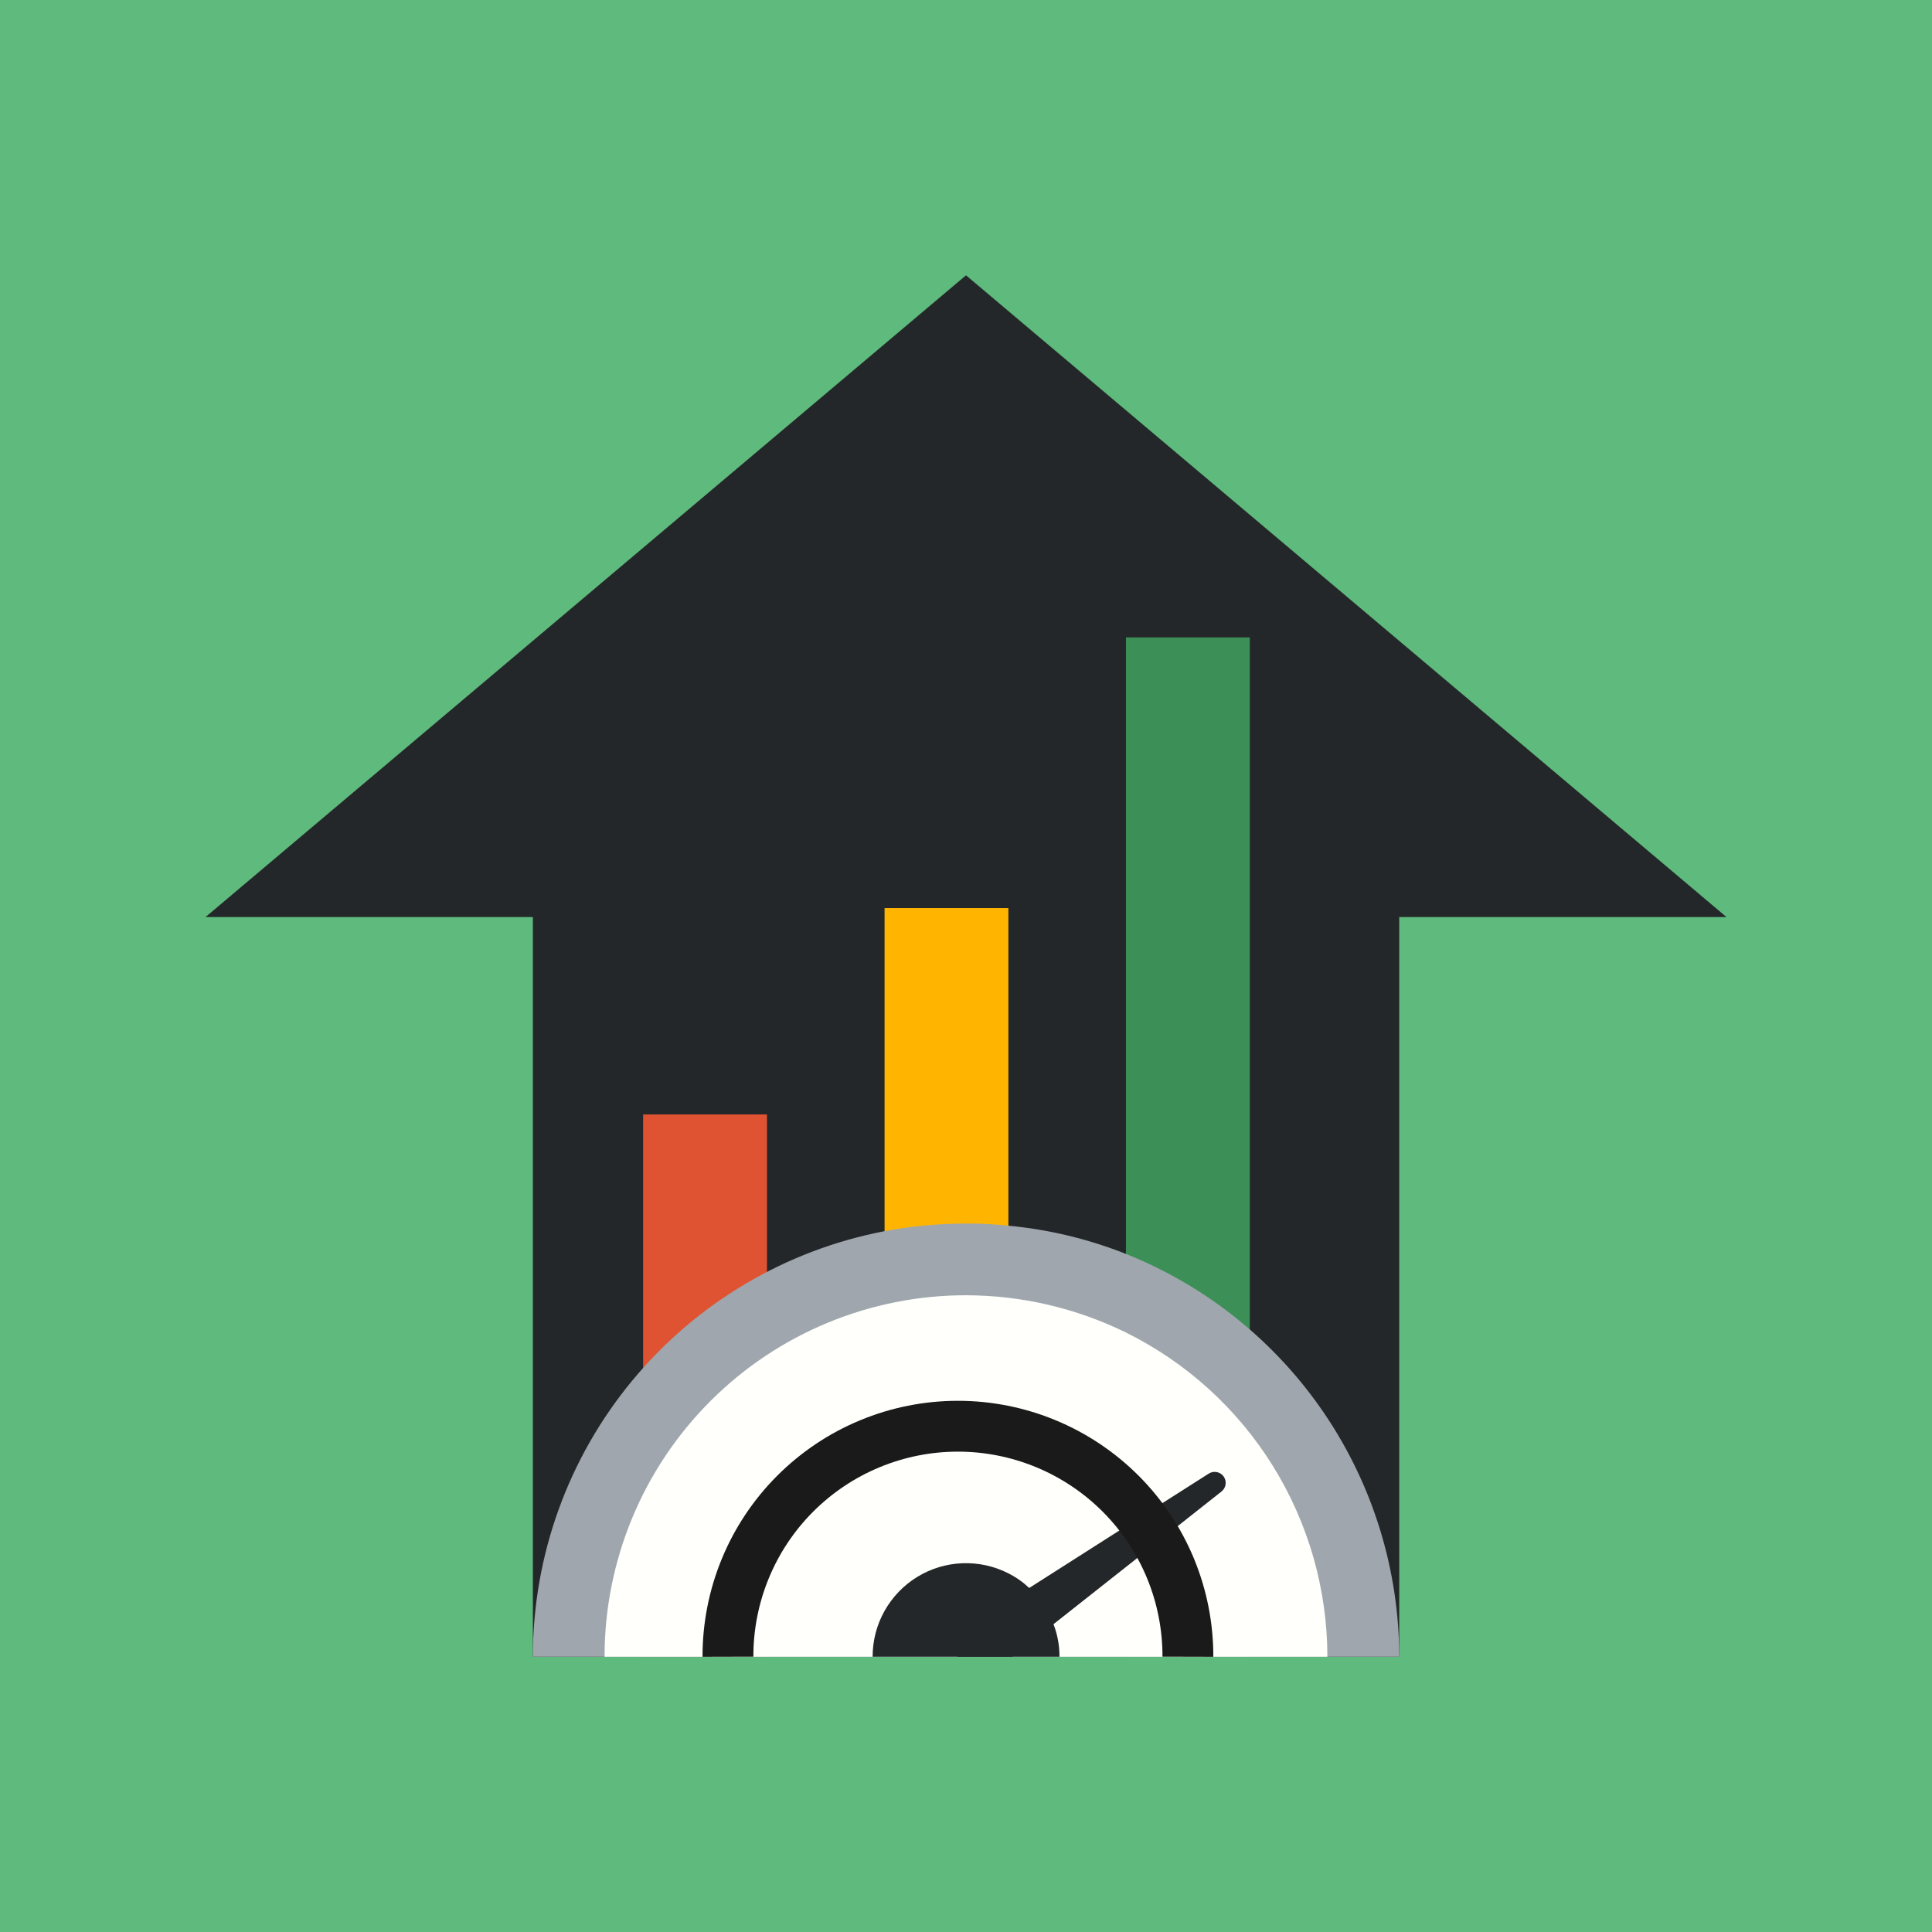
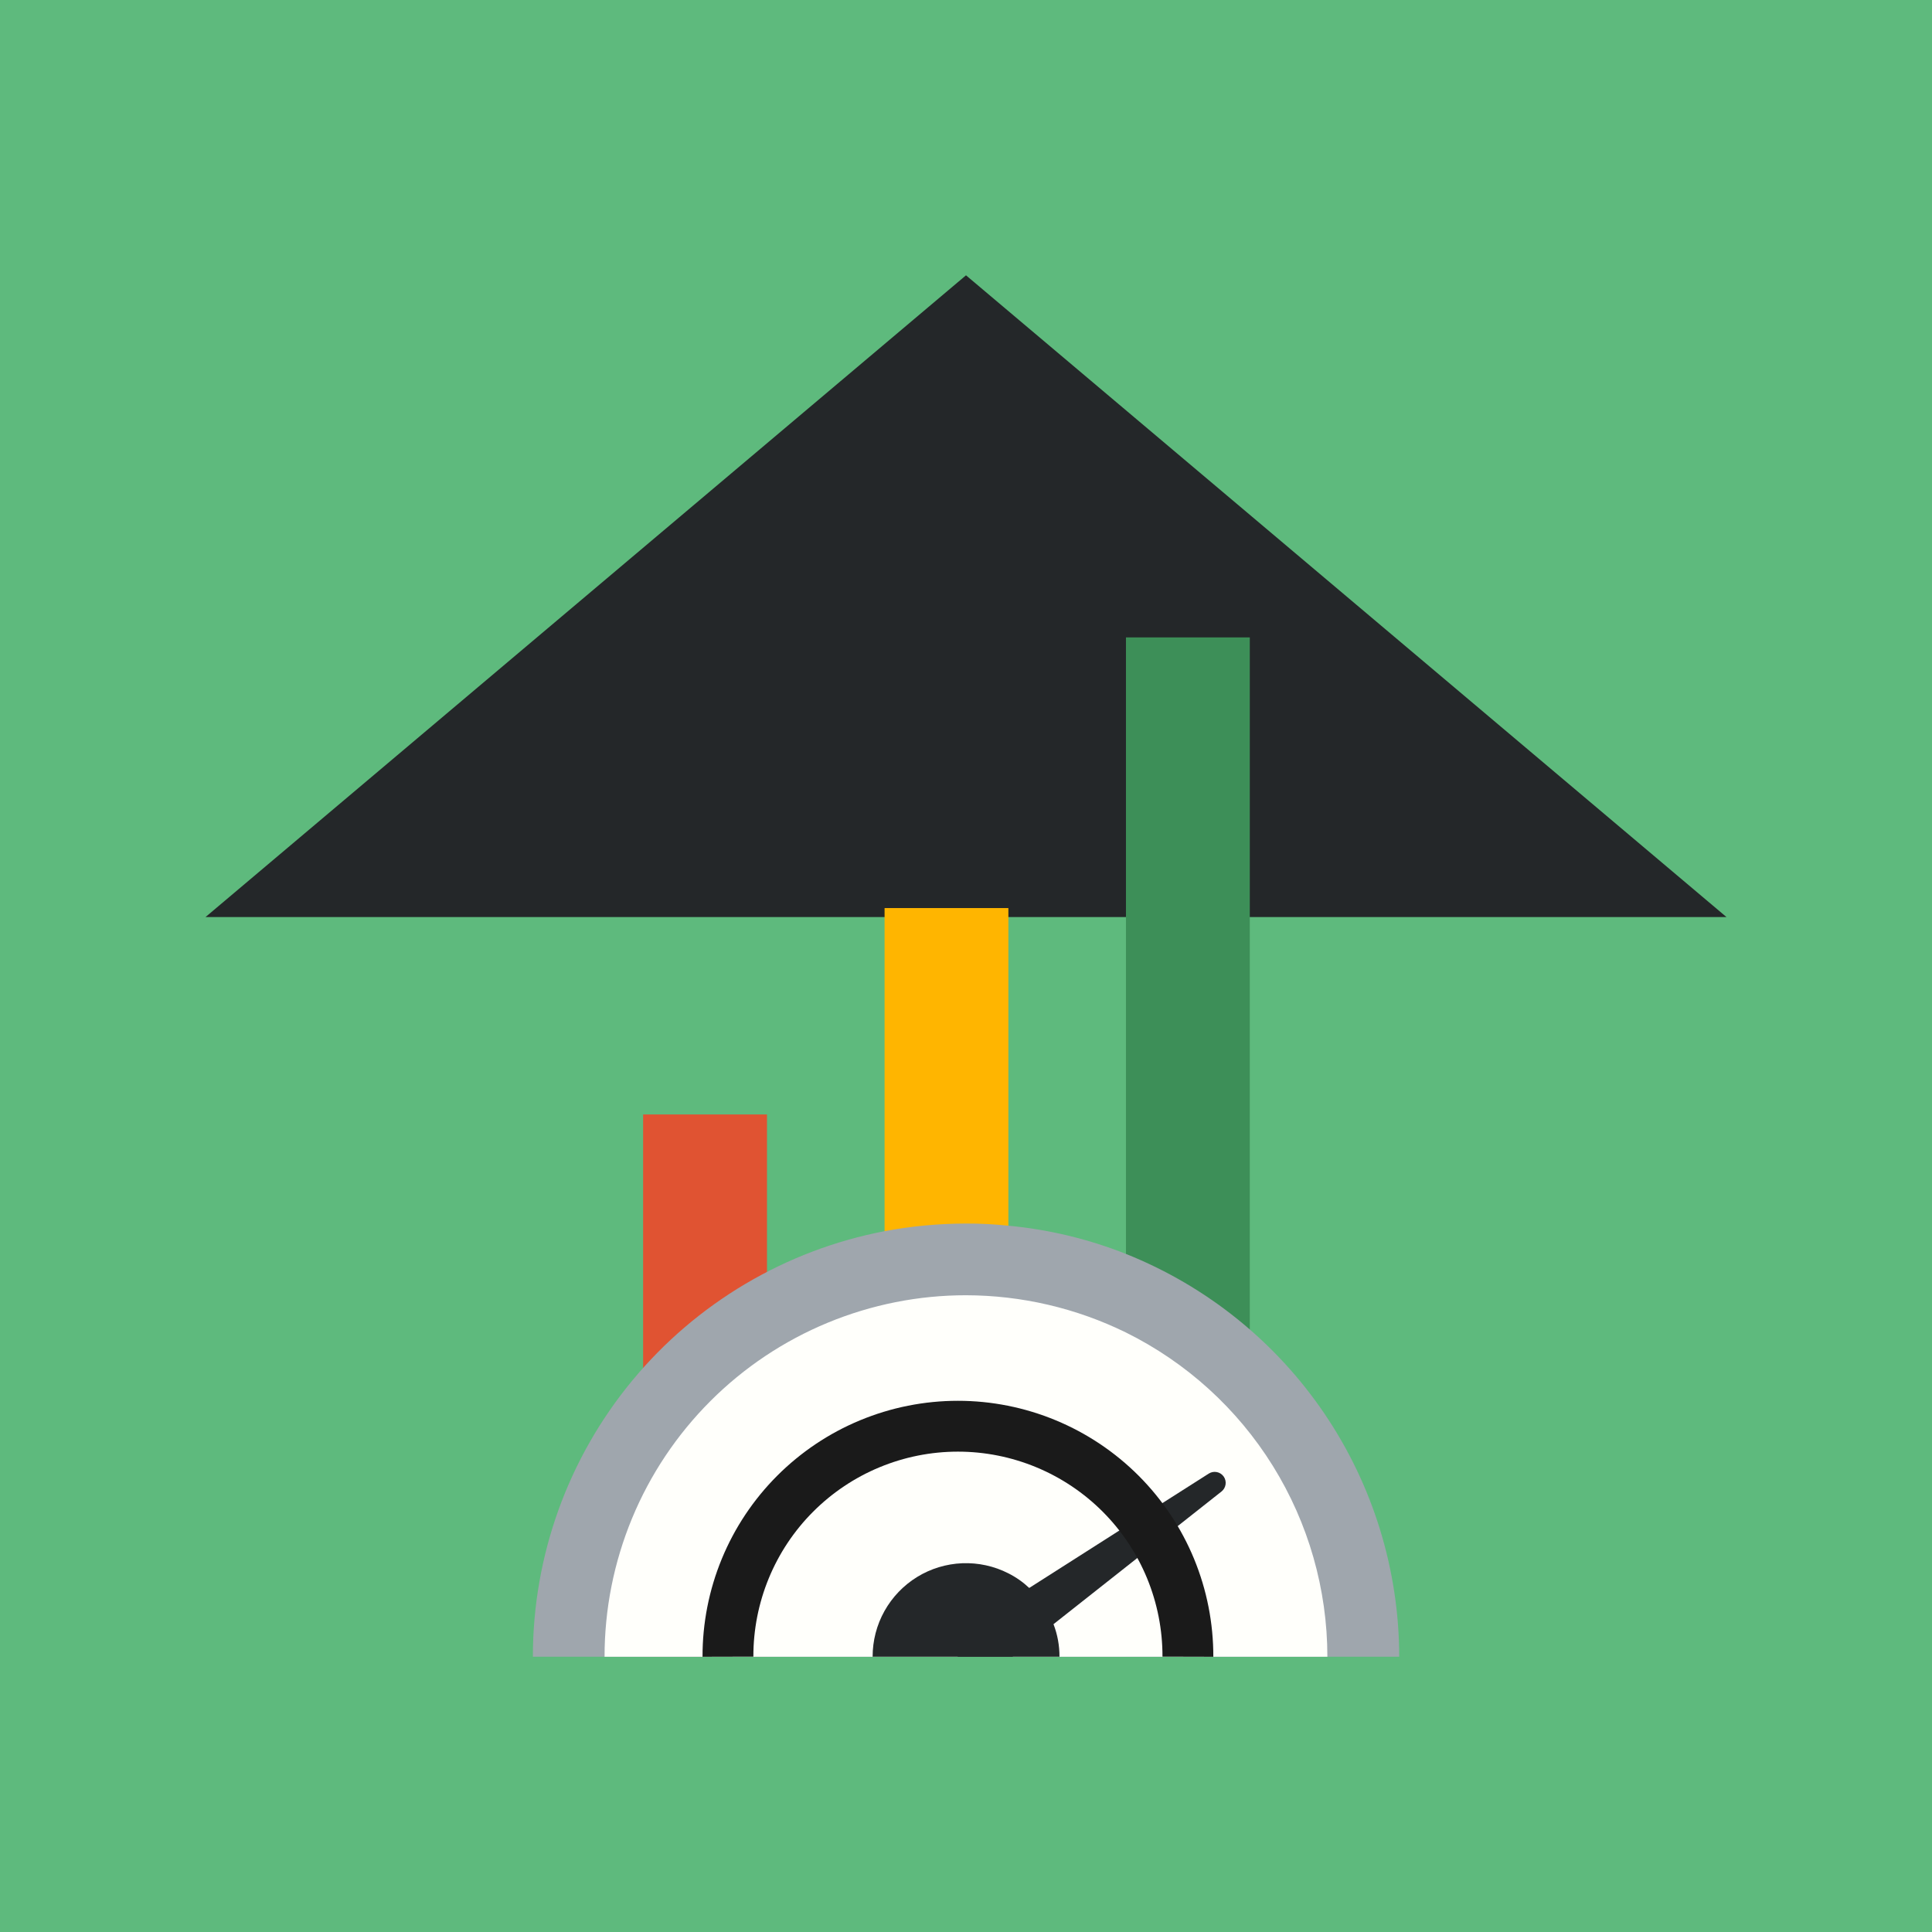
<svg xmlns="http://www.w3.org/2000/svg" fill="none" height="76" viewBox="0 0 76 76" width="76">
  <path d="m0 0h76v76h-76z" fill="#5eba7d" />
  <path d="m67.916 36.075h-59.832l29.916-25.245z" fill="#242729" />
-   <path d="m55.042 35.721h-34.08v29.45h34.08z" fill="#242729" />
  <path d="m30.171 43.84h-4.872v21.328h4.872z" fill="#e05332" />
  <path d="m39.667 35.721h-4.87v29.45h4.87z" fill="#ffb500" />
  <path d="m49.164 25.074h-4.872v40.094h4.872z" fill="#3d8f58" />
  <path d="m55.042 65.171h-34.08c-.001-3.964 1.381-7.804 3.906-10.859 2.525-3.055 6.036-5.135 9.929-5.881 1.057-.199 2.13-.299 3.205-.3.556-.002 1.112.026 1.665.085 1.587.148 3.144.522 4.625 1.11 3.169 1.266 5.887 3.451 7.803 6.275 1.916 2.824 2.942 6.157 2.947 9.57z" fill="#9fa6ad" />
  <path d="m52.217 65.171h-28.435c-.001-1.868.367-3.717 1.081-5.442.714-1.726 1.762-3.293 3.082-4.614s2.888-2.368 4.614-3.082 3.575-1.082 5.442-1.081c2.181.004 4.332.505 6.29 1.465 2.378 1.177 4.38 2.994 5.78 5.248 1.4 2.254 2.143 4.854 2.145 7.507z" fill="#fffffb" />
  <path d="m41.677 65.171h-7.35c-.001-.629.159-1.248.466-1.797.307-.549.749-1.01 1.285-1.34.536-.329 1.147-.515 1.776-.54s1.253.112 1.813.397c.3.151.576.345.82.575.429.39.757.879.955 1.425.158.408.237.842.235 1.28z" fill="#242729" />
  <path d="m48.052 58.671-3.76 2.97-2.85 2.25-1.615 1.28h-2.145l-.45-.63 2.435-1.55.82-.525 3.805-2.425 3.26-2.075c.094-.059.206-.08.315-.058.109.021.205.084.269.174.064.09.091.202.075.311s-.072.209-.159.278z" fill="#242729" />
  <path d="m28.636 65.171c-.003-1.19.229-2.368.682-3.468s1.119-2.1 1.96-2.942 1.839-1.511 2.937-1.966c1.099-.456 2.277-.691 3.467-.691 1.19 0 2.368.235 3.467.691 1.099.456 2.097 1.124 2.938 1.966.84.842 1.506 1.842 1.96 2.942.453 1.1.685 2.279.682 3.468" stroke="#1a1a1a" stroke-miterlimit="10" stroke-width="2" />
</svg>